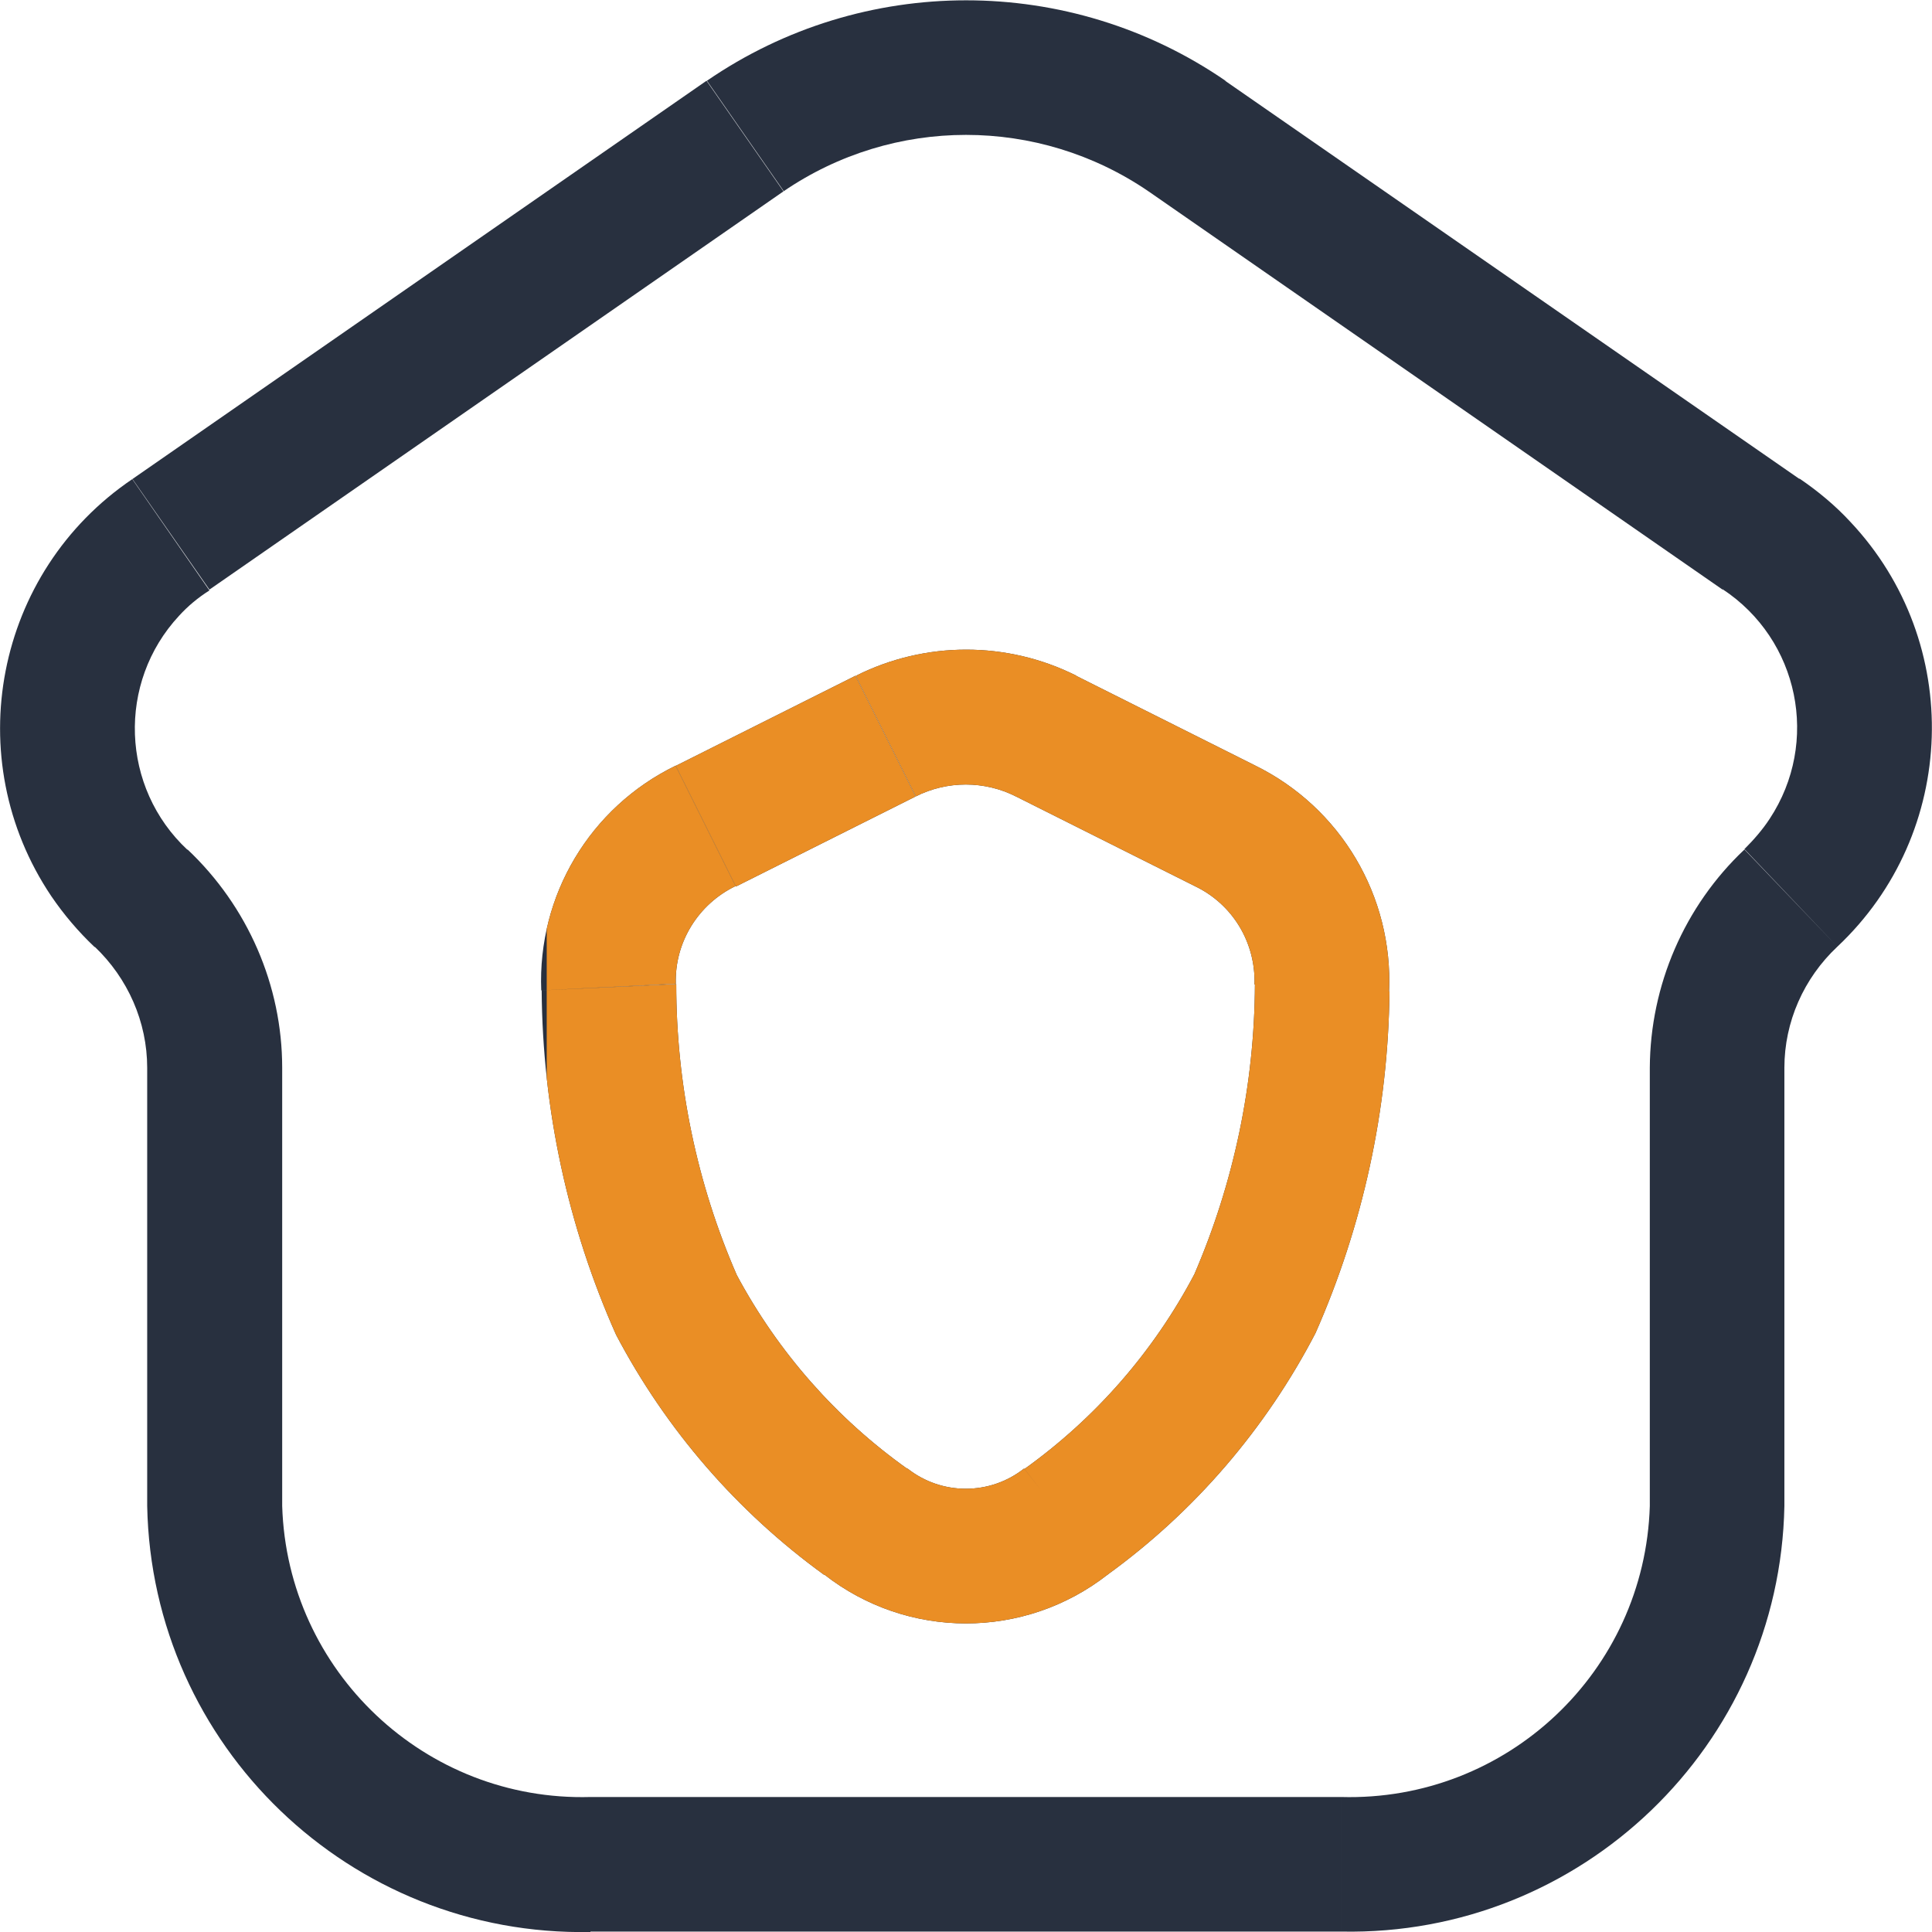
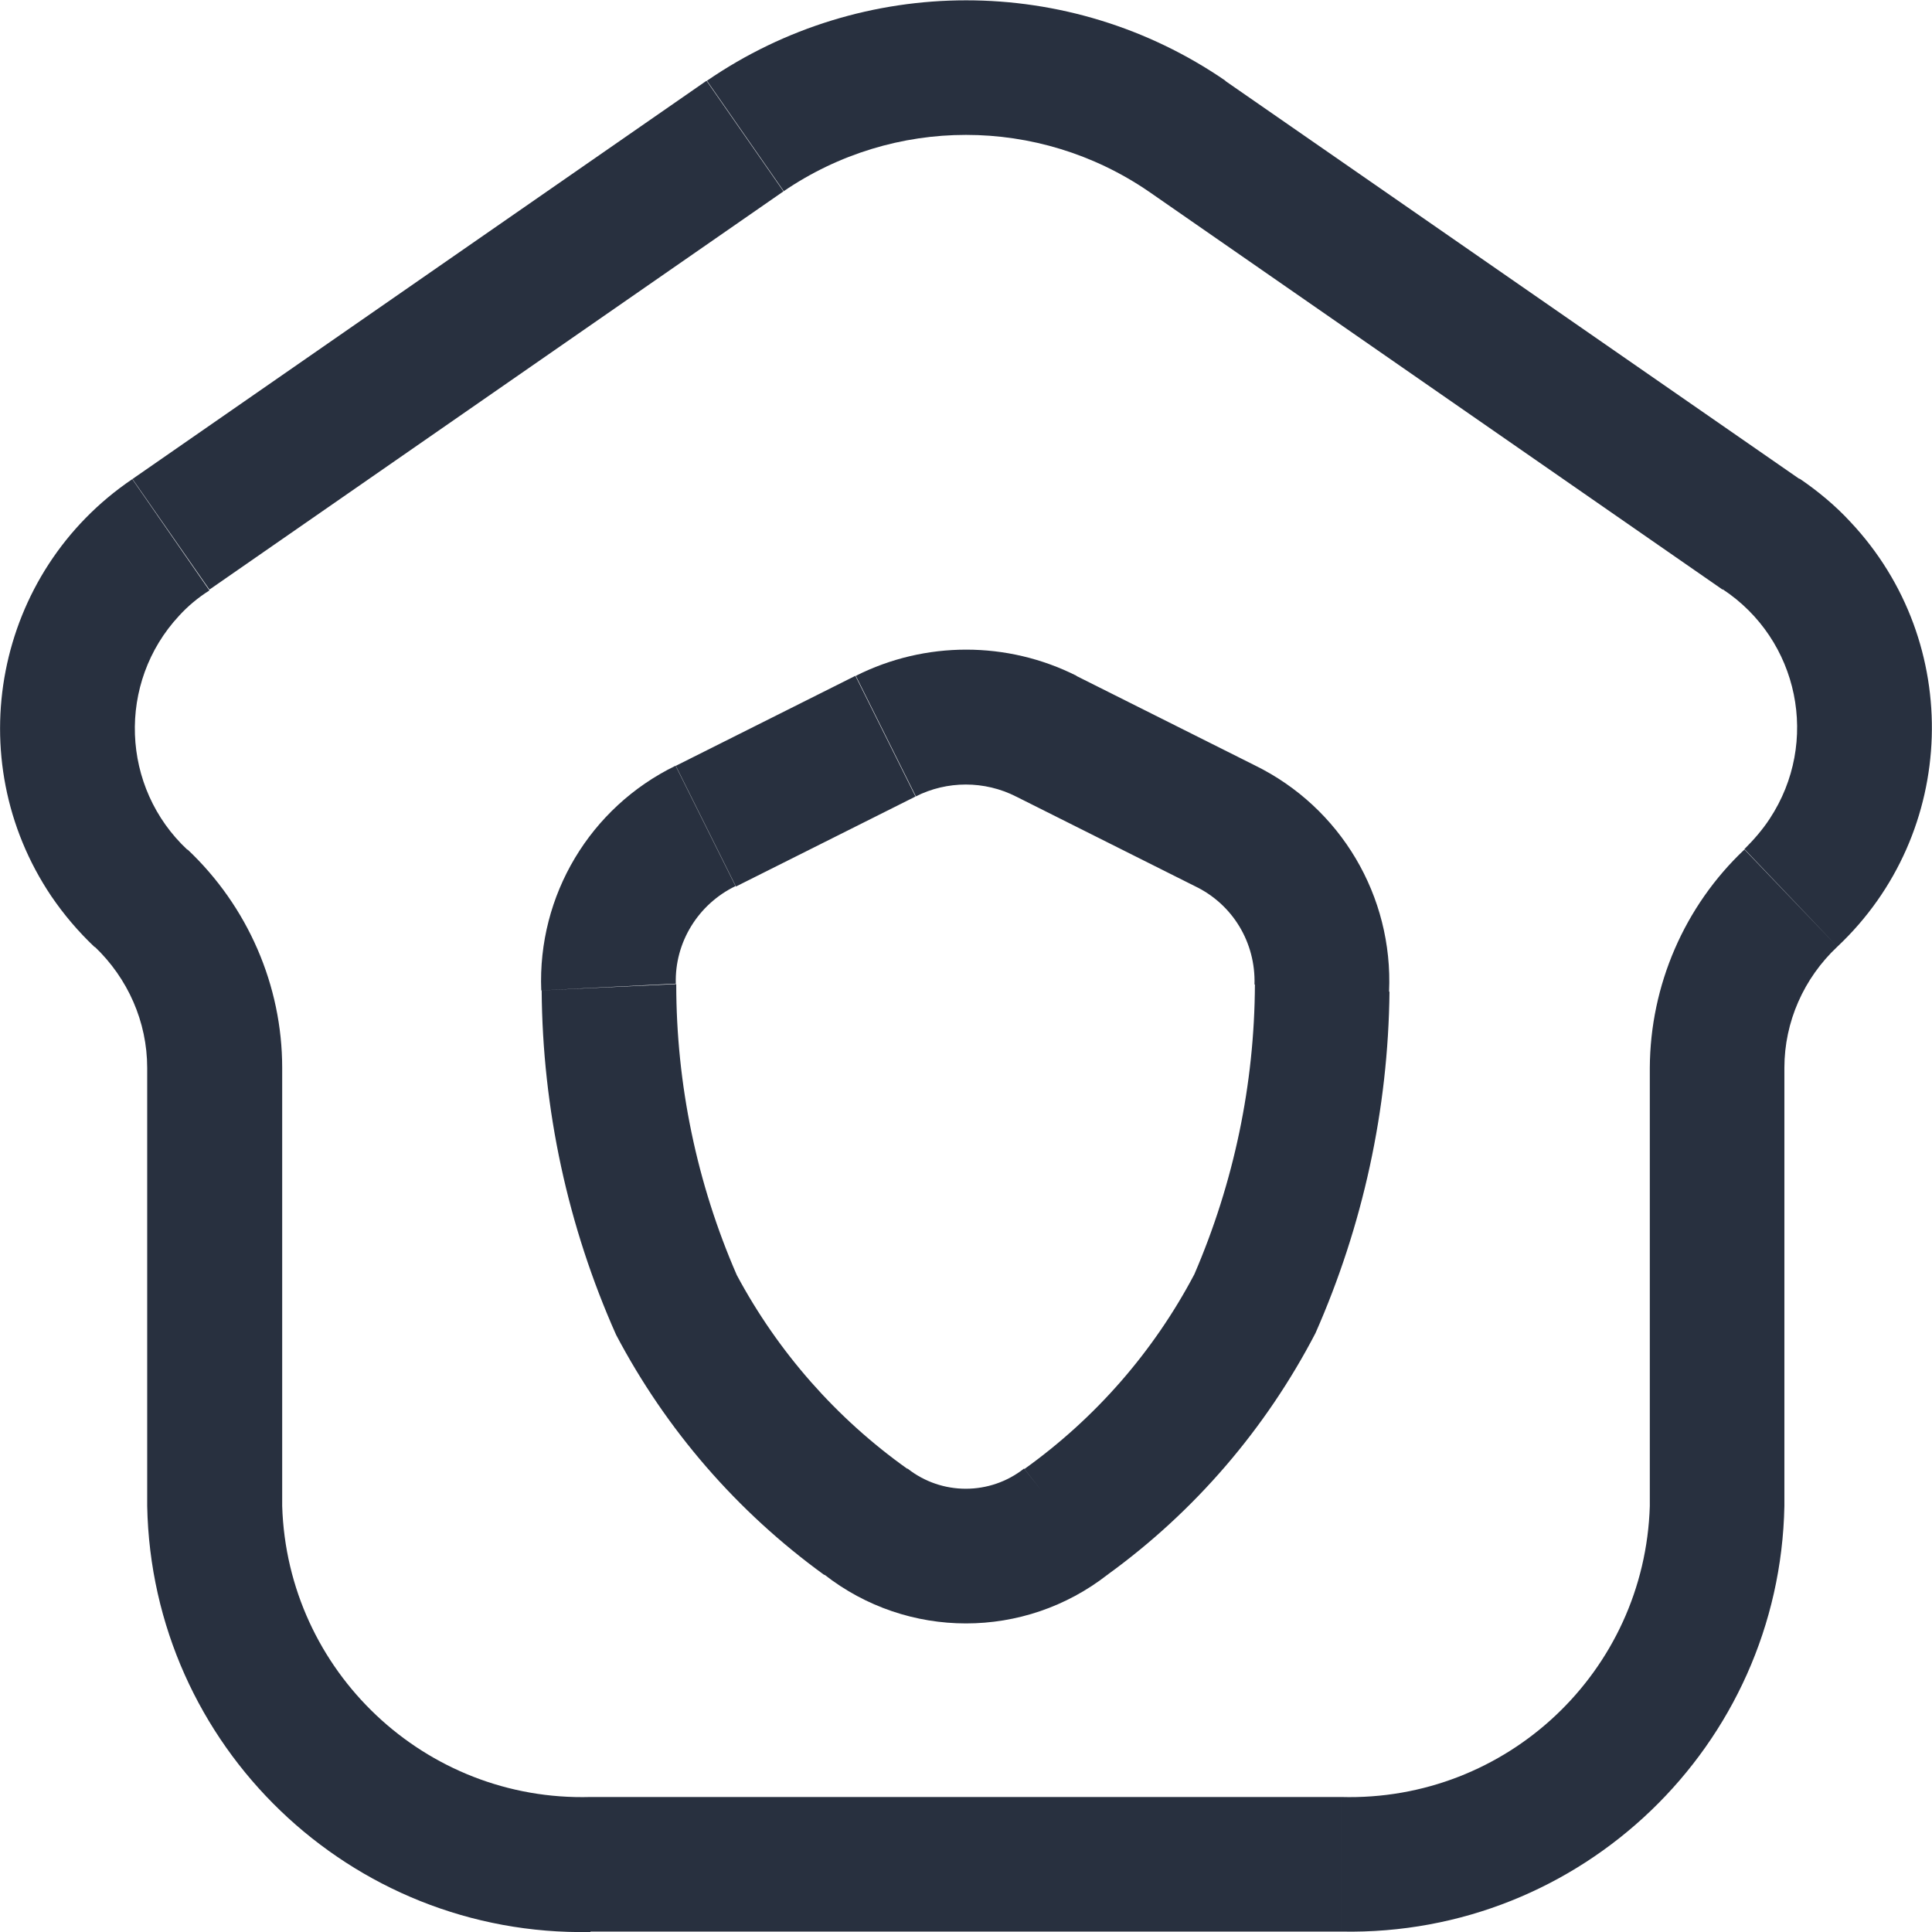
<svg xmlns="http://www.w3.org/2000/svg" id="Layer_1" data-name="Layer 1" viewBox="0 0 45.94 45.94">
  <defs>
    <style> .cls-1 { clip-path: url(#clippath); } .cls-2 { fill: none; } .cls-2, .cls-3, .cls-4 { stroke-width: 0px; } .cls-3 { fill: #28303f; } .cls-4 { fill: #ea8e25; } </style>
    <clipPath id="clippath">
      <rect class="cls-2" x="13" y="14.97" width="23" height="24" />
    </clipPath>
  </defs>
-   <path id="Vector" class="cls-3" d="m4.06,12.71l.91,1.32h0l-.91-1.32ZM17.71,3.23l-.92-1.32h0l.92,1.32Zm10.51,0l.91-1.32h0l-.91,1.32Zm13.65,9.47l-.91,1.32h0l.91-1.32ZM3.35,21.36l-1.11,1.16h0l1.11-1.16Zm39.23,0l-1.11-1.15h0l1.11,1.15Zm-25.8-1.7l.72,1.43h0l-.72-1.43Zm4.27-2.14l.72,1.43h0l-.72-1.43Zm3.82,0l.72-1.43h0l-.72,1.43Zm4.25,2.13l-.72,1.43h0l.72-1.43Zm-14.65,3.83l1.6-.08-1.6.08Zm6.11,12.71l.99-1.26h0l-.99,1.26Zm4.76,0l.99,1.26h0l-.99-1.26Zm6.09-12.69l1.6.09h0l-1.6-.09Zm.46,19.23H14.03v3.2h17.86v-3.2ZM4.98,14.02l13.65-9.47-1.83-2.63L3.15,11.39l1.83,2.63ZM27.31,4.55l13.65,9.47,1.83-2.63L29.13,1.92l-1.83,2.63Zm11.92,20.84v10.42h3.2v-10.42h-3.2ZM6.71,35.81v-10.42h-3.21v10.42h3.21Zm0-10.42c0-1.96-.82-3.84-2.25-5.19l-2.21,2.31c.79.75,1.25,1.79,1.25,2.88h3.21Zm34.77-5.19c-1.43,1.35-2.24,3.23-2.25,5.19h3.2c0-1.09.46-2.13,1.26-2.88l-2.21-2.31ZM18.63,4.55c2.62-1.79,6.06-1.79,8.68,0l1.83-2.63c-3.71-2.55-8.62-2.55-12.33,0l1.83,2.63Zm-4.59,38.18c-3.93.11-7.21-2.99-7.33-6.92h-3.21c.11,5.71,4.83,10.24,10.54,10.13v-3.2Zm17.86,3.2c5.7.11,10.42-4.42,10.53-10.12h-3.2c-.12,3.94-3.4,7.03-7.34,6.92v3.2Zm9.06-31.92c1.82,1.2,2.32,3.64,1.12,5.46-.17.26-.38.5-.6.72l2.21,2.32c2.87-2.7,3.01-7.23.31-10.1-.36-.39-.77-.73-1.21-1.03l-1.83,2.63ZM3.15,11.39C-.12,13.6-.98,18.04,1.22,21.31c.3.44.64.84,1.03,1.21l2.21-2.31c-1.59-1.48-1.68-3.98-.2-5.57.21-.23.45-.43.72-.6l-1.83-2.64Zm14.35,9.69l4.27-2.14-1.43-2.87-4.27,2.14,1.43,2.87Zm6.66-2.14l4.25,2.13,1.43-2.87-4.25-2.13-1.44,2.87Zm-11.28,4.61c.02,2.82.62,5.61,1.77,8.19,1.19,2.26,2.88,4.21,4.95,5.71l1.98-2.52c-1.69-1.2-3.08-2.78-4.06-4.61-.95-2.18-1.44-4.54-1.44-6.92l-3.2.15Zm13.46,13.89c2.07-1.5,3.76-3.47,4.94-5.74,1.13-2.56,1.73-5.32,1.76-8.12l-3.2-.17c-.01,2.37-.5,4.71-1.44,6.89-.97,1.84-2.35,3.42-4.04,4.63l1.98,2.52Zm-6.74,0c1.98,1.55,4.76,1.55,6.74,0l-1.99-2.52c-.81.64-1.96.64-2.77,0l-1.98,2.52Zm2.17-18.5c.75-.38,1.64-.38,2.39,0l1.44-2.87c-1.65-.83-3.6-.83-5.25,0l1.43,2.87Zm6.64,2.13c.9.43,1.45,1.34,1.42,2.34l3.2.17c.1-2.27-1.15-4.38-3.19-5.38l-1.43,2.87Zm-12.35-2.86c-2.03.99-3.28,3.08-3.19,5.34l3.2-.16c-.03-.98.53-1.89,1.42-2.32l-1.43-2.87Z" />
+   <path id="Vector" class="cls-3" d="m4.06,12.71l.91,1.32h0l-.91-1.32ZM17.71,3.23l-.92-1.32h0l.92,1.32Zm10.51,0l.91-1.32h0l-.91,1.32Zm13.65,9.47l-.91,1.32h0l.91-1.32ZM3.35,21.36l-1.11,1.16h0l1.11-1.16Zm39.23,0l-1.11-1.15h0l1.11,1.15Zm-25.8-1.7l.72,1.43h0l-.72-1.43Zm4.27-2.14l.72,1.43h0l-.72-1.43Zm3.82,0l.72-1.43h0l-.72,1.43Zm4.25,2.13l-.72,1.43h0l.72-1.43Zm-14.65,3.83l1.6-.08-1.6.08Zm6.11,12.71l.99-1.26h0l-.99,1.26Zm4.76,0l.99,1.26h0l-.99-1.26Zm6.09-12.69l1.6.09h0l-1.6-.09Zm.46,19.23H14.03v3.2h17.86v-3.2ZM4.98,14.02l13.65-9.47-1.83-2.63L3.15,11.39l1.83,2.63ZM27.31,4.55l13.65,9.47,1.83-2.63L29.13,1.92l-1.83,2.63Zm11.92,20.84v10.42h3.2v-10.42h-3.2ZM6.71,35.81v-10.42h-3.21v10.42h3.21Zm0-10.42c0-1.96-.82-3.84-2.25-5.19l-2.21,2.31c.79.75,1.25,1.79,1.25,2.88h3.21m34.77-5.19c-1.43,1.35-2.24,3.23-2.25,5.19h3.2c0-1.09.46-2.13,1.26-2.88l-2.21-2.31ZM18.63,4.55c2.62-1.79,6.06-1.79,8.68,0l1.83-2.63c-3.71-2.55-8.62-2.55-12.33,0l1.83,2.63Zm-4.59,38.18c-3.93.11-7.21-2.99-7.33-6.92h-3.21c.11,5.71,4.83,10.24,10.54,10.13v-3.2Zm17.86,3.2c5.7.11,10.42-4.42,10.53-10.12h-3.2c-.12,3.94-3.4,7.03-7.34,6.92v3.2Zm9.06-31.92c1.82,1.2,2.32,3.64,1.12,5.46-.17.26-.38.5-.6.72l2.21,2.32c2.87-2.7,3.01-7.23.31-10.1-.36-.39-.77-.73-1.21-1.03l-1.83,2.63ZM3.15,11.39C-.12,13.6-.98,18.04,1.22,21.31c.3.44.64.84,1.03,1.21l2.21-2.31c-1.59-1.48-1.68-3.98-.2-5.57.21-.23.45-.43.72-.6l-1.83-2.64Zm14.35,9.69l4.27-2.14-1.43-2.87-4.27,2.14,1.43,2.87Zm6.66-2.14l4.25,2.13,1.43-2.87-4.25-2.13-1.44,2.87Zm-11.28,4.61c.02,2.82.62,5.61,1.77,8.19,1.19,2.26,2.88,4.21,4.95,5.71l1.98-2.52c-1.69-1.2-3.08-2.78-4.06-4.61-.95-2.18-1.44-4.54-1.44-6.92l-3.2.15Zm13.46,13.89c2.07-1.5,3.76-3.47,4.94-5.74,1.13-2.56,1.73-5.32,1.76-8.12l-3.2-.17c-.01,2.37-.5,4.71-1.44,6.89-.97,1.84-2.35,3.42-4.04,4.63l1.98,2.52Zm-6.74,0c1.98,1.55,4.76,1.55,6.74,0l-1.99-2.52c-.81.64-1.96.64-2.77,0l-1.98,2.52Zm2.17-18.5c.75-.38,1.64-.38,2.39,0l1.44-2.87c-1.65-.83-3.6-.83-5.25,0l1.43,2.87Zm6.64,2.13c.9.43,1.45,1.34,1.42,2.34l3.2.17c.1-2.27-1.15-4.38-3.19-5.38l-1.43,2.87Zm-12.35-2.86c-2.03.99-3.28,3.08-3.19,5.34l3.2-.16c-.03-.98.53-1.89,1.42-2.32l-1.43-2.87Z" />
  <g class="cls-1">
    <g id="Mask_Group_7" data-name="Mask Group 7">
      <g id="Huge-icon_smart_house_outline_home-shield_01-2" data-name="Huge-icon smart house outline home-shield 01-2">
-         <path id="Vector-2" class="cls-4" d="m4.06,12.71l.91,1.32h0l-.91-1.32ZM17.71,3.23l-.92-1.32h0l.92,1.32Zm10.51,0l.91-1.32h0l-.91,1.32Zm13.65,9.47l-.91,1.32h0l.91-1.32ZM3.35,21.36l-1.11,1.16h0l1.11-1.16Zm39.23,0l-1.11-1.15h0l1.11,1.15Zm-25.8-1.7l.72,1.43h0l-.72-1.43Zm4.27-2.14l.72,1.43h0l-.72-1.43Zm3.82,0l.72-1.43h0l-.72,1.43Zm4.25,2.13l-.72,1.43h0l.72-1.43Zm-14.65,3.83l1.6-.08-1.6.08Zm6.11,12.71l.99-1.26h0l-.99,1.26Zm4.76,0l.99,1.26h0l-.99-1.26Zm6.09-12.69l1.6.09h0l-1.6-.09Zm.46,19.23H14.03v3.2h17.86v-3.2ZM4.98,14.02l13.65-9.47-1.83-2.63L3.15,11.39l1.83,2.63ZM27.31,4.55l13.65,9.47,1.83-2.63L29.13,1.92l-1.83,2.63Zm11.92,20.84v10.42h3.2v-10.42h-3.2ZM6.71,35.81v-10.42h-3.21v10.42h3.21Zm0-10.42c0-1.96-.82-3.84-2.25-5.19l-2.21,2.31c.79.75,1.25,1.79,1.25,2.88h3.21Zm34.77-5.19c-1.43,1.35-2.24,3.23-2.25,5.19h3.2c0-1.09.46-2.13,1.26-2.88l-2.21-2.31ZM18.63,4.55c2.62-1.79,6.06-1.79,8.68,0l1.83-2.63c-3.71-2.55-8.62-2.55-12.33,0l1.83,2.63Zm-4.59,38.18c-3.93.11-7.21-2.99-7.33-6.92h-3.21c.11,5.71,4.83,10.24,10.54,10.13v-3.2Zm17.86,3.2c5.7.11,10.42-4.42,10.53-10.12h-3.2c-.12,3.94-3.4,7.03-7.34,6.92v3.2Zm9.06-31.92c1.82,1.2,2.32,3.64,1.12,5.46-.17.26-.38.5-.6.72l2.21,2.32c2.87-2.7,3.01-7.23.31-10.1-.36-.39-.77-.73-1.21-1.03l-1.83,2.63ZM3.15,11.39C-.12,13.6-.98,18.04,1.22,21.31c.3.44.64.84,1.03,1.21l2.21-2.31c-1.59-1.48-1.68-3.98-.2-5.57.21-.23.45-.43.72-.6l-1.83-2.64Zm14.35,9.69l4.27-2.14-1.43-2.87-4.27,2.14,1.43,2.87Zm6.66-2.14l4.25,2.13,1.43-2.87-4.25-2.13-1.44,2.87Zm-11.28,4.61c.02,2.82.62,5.61,1.77,8.19,1.19,2.26,2.88,4.21,4.95,5.71l1.98-2.52c-1.69-1.2-3.08-2.78-4.06-4.61-.95-2.18-1.44-4.54-1.44-6.92l-3.2.15Zm13.46,13.89c2.07-1.5,3.76-3.47,4.94-5.74,1.13-2.56,1.73-5.32,1.76-8.12l-3.2-.17c-.01,2.37-.5,4.71-1.44,6.89-.97,1.84-2.35,3.42-4.04,4.63l1.98,2.52Zm-6.74,0c1.98,1.55,4.76,1.55,6.74,0l-1.99-2.52c-.81.64-1.96.64-2.77,0l-1.98,2.52Zm2.17-18.5c.75-.38,1.64-.38,2.39,0l1.44-2.87c-1.65-.83-3.6-.83-5.25,0l1.43,2.87Zm6.64,2.13c.9.43,1.45,1.34,1.42,2.34l3.2.17c.1-2.27-1.15-4.38-3.19-5.38l-1.43,2.87Zm-12.35-2.86c-2.03.99-3.28,3.08-3.19,5.34l3.2-.16c-.03-.98.53-1.89,1.42-2.32l-1.43-2.87Z" />
-       </g>
+         </g>
    </g>
  </g>
</svg>